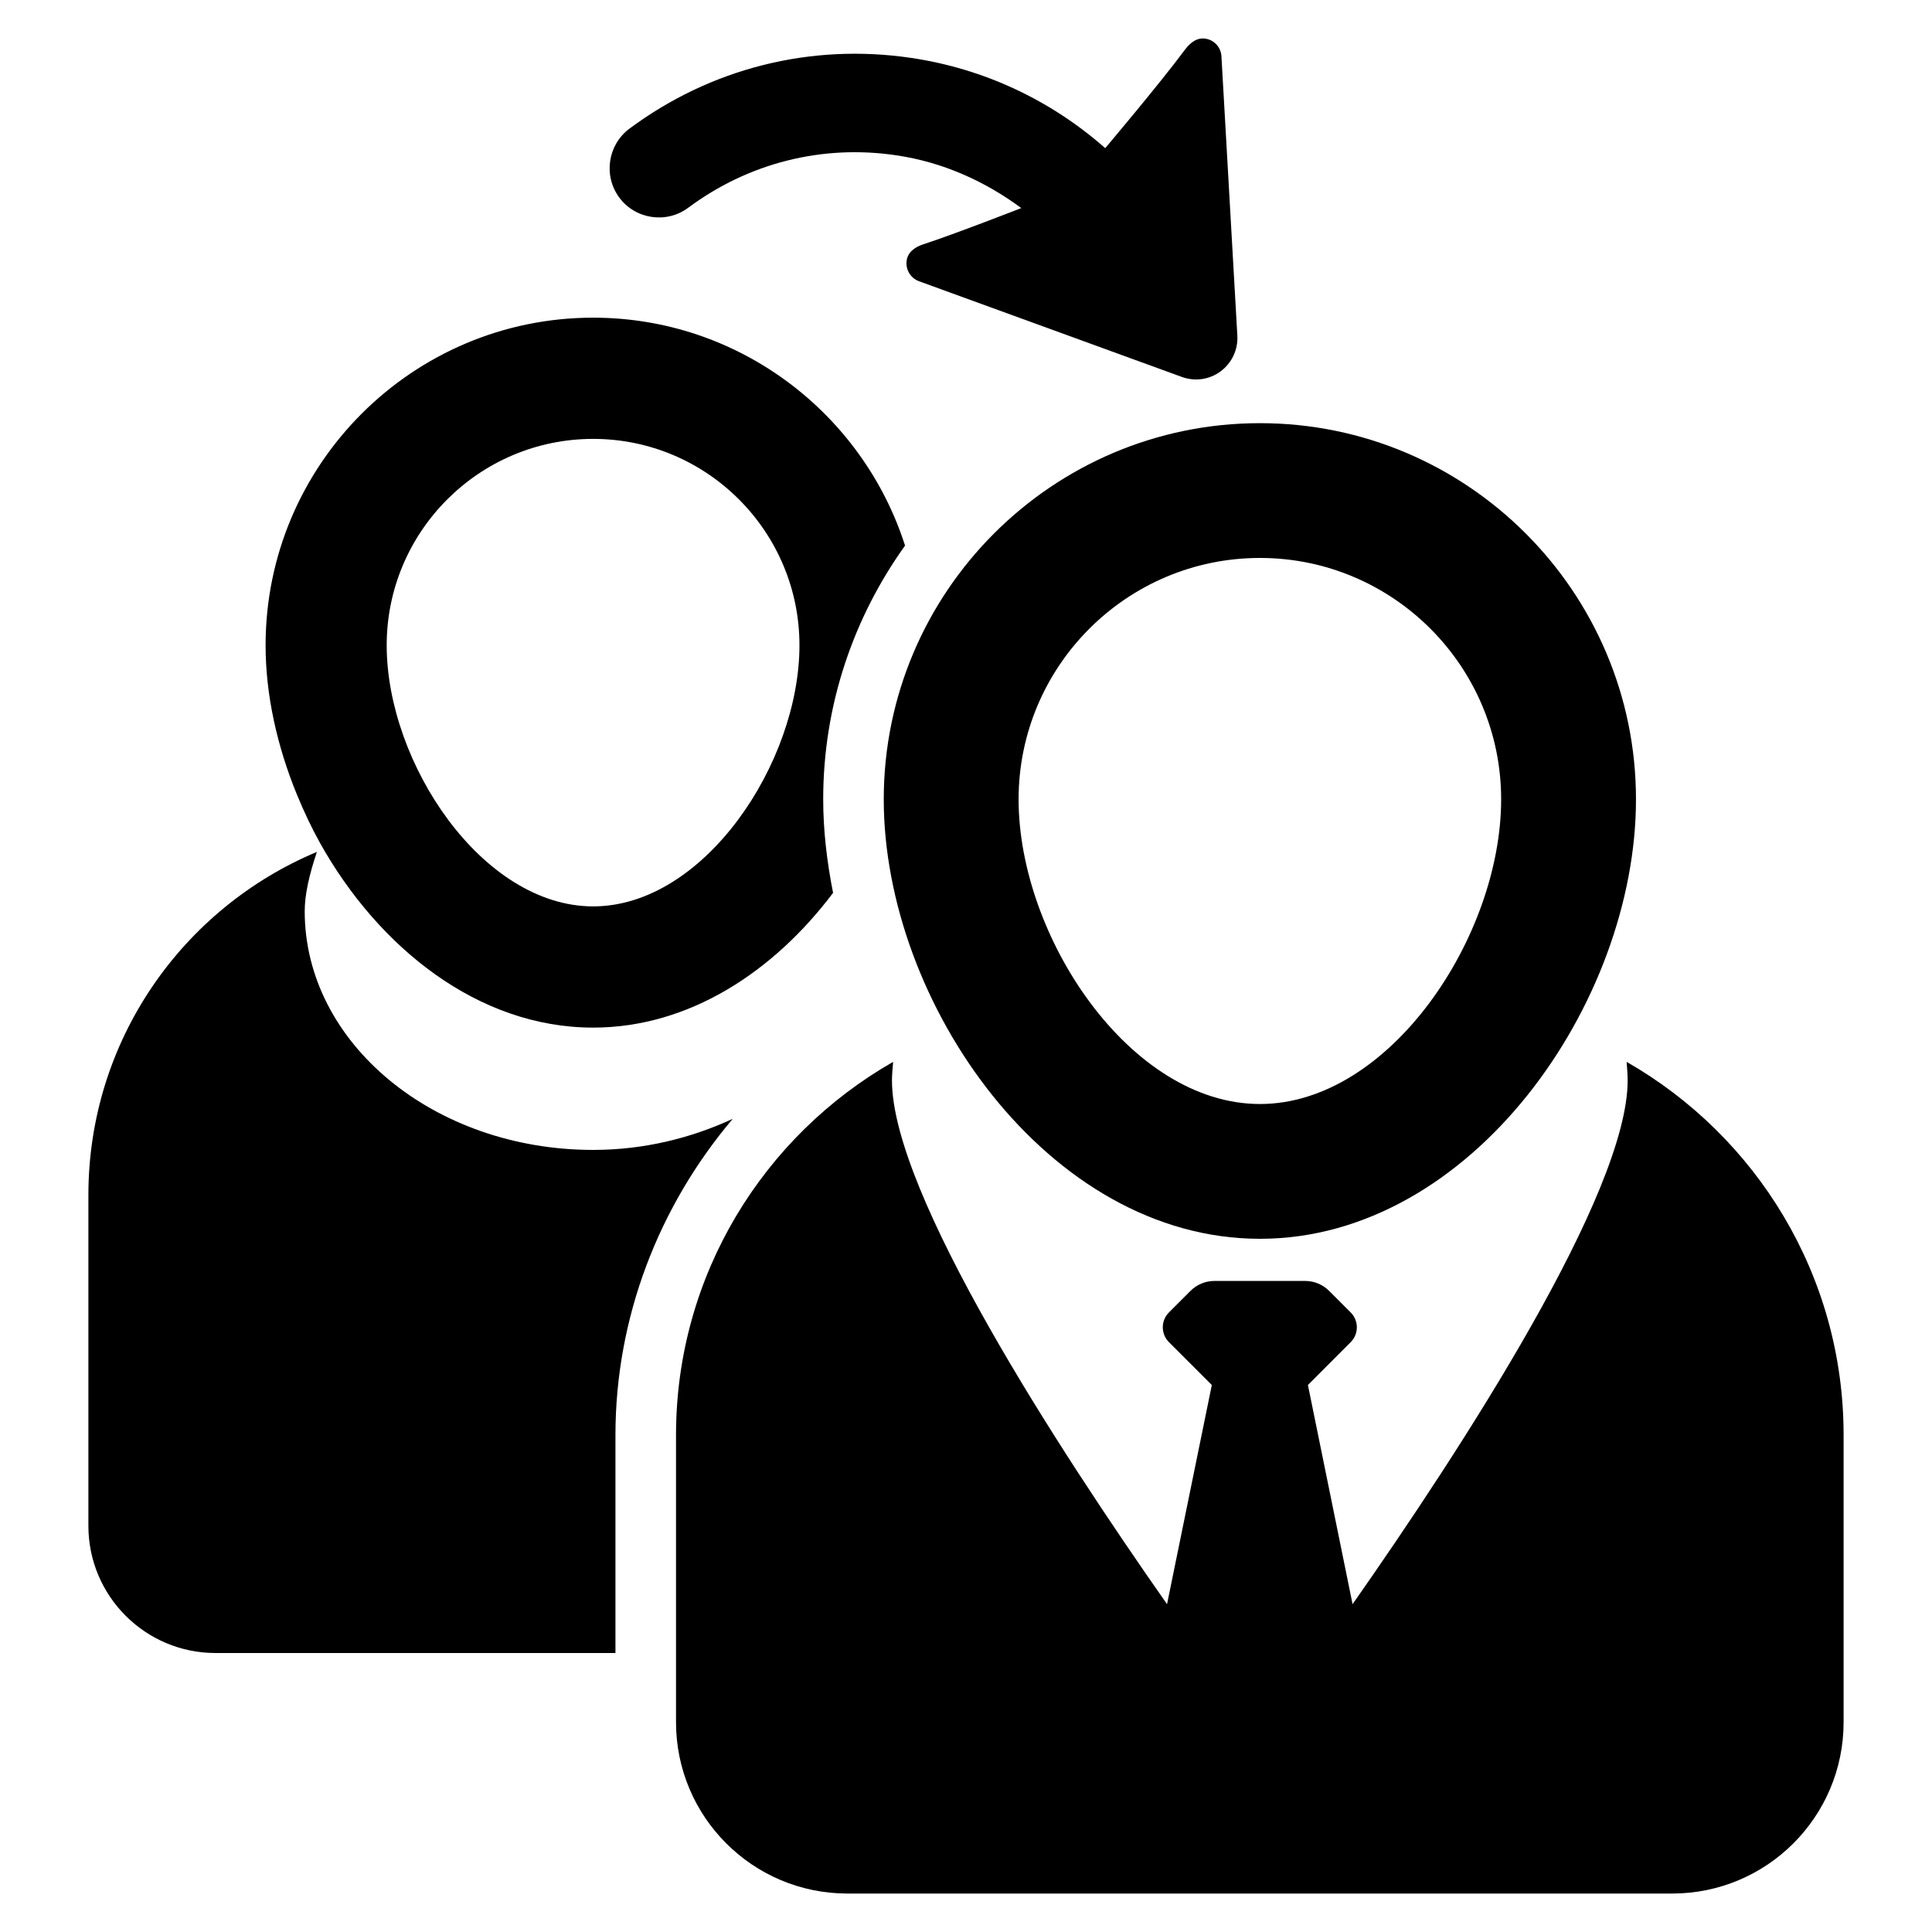
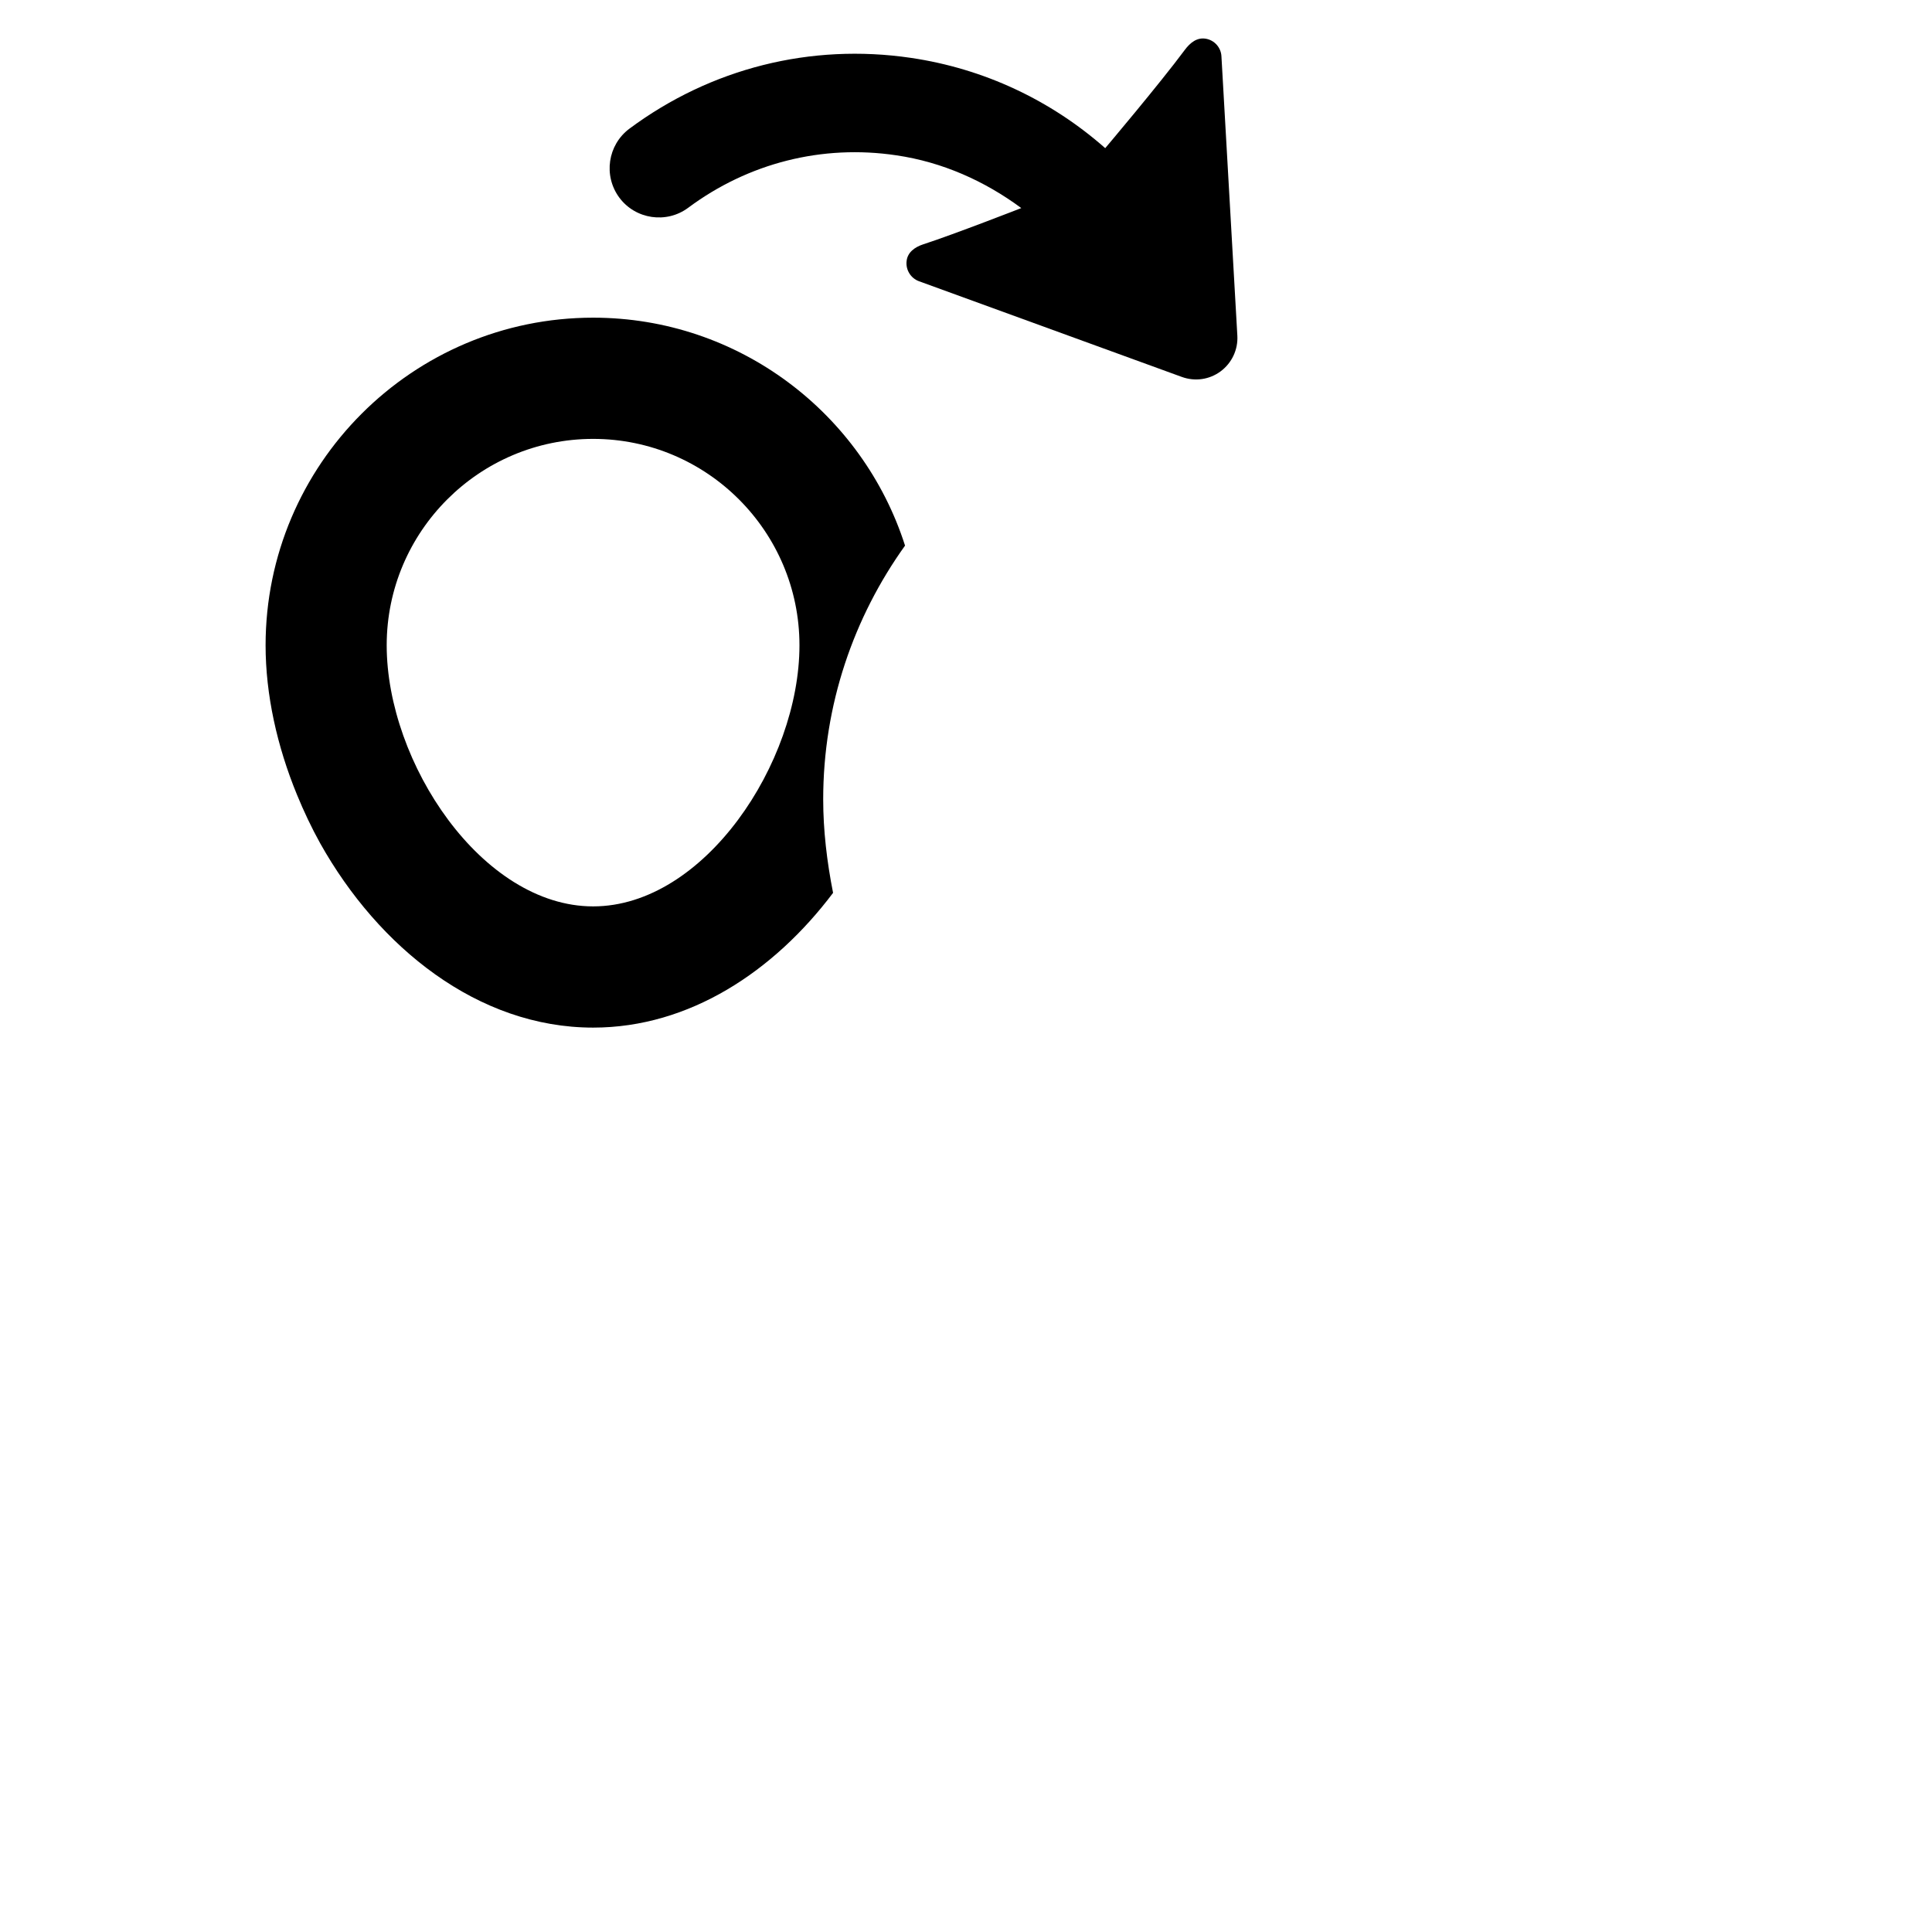
<svg xmlns="http://www.w3.org/2000/svg" fill="#000000" version="1.1" id="Layer_1" width="800px" height="800px" viewBox="0 0 512 512" enable-background="new 0 0 512 512" xml:space="preserve">
  <g>
    <path d="M182.383,55.056c15.948-11.858,35.498-16.831,55.186-13.892c12.242,1.804,23.395,6.819,33.084,13.977   c0,0-17.902,6.987-25.979,9.605c-2.244,0.731-4.18,2.125-4.416,4.454c-0.275,2.319,1.121,4.54,3.262,5.321l69.67,25.366   c3.504,1.275,7.342,0.714,10.301-1.486c2.959-2.204,4.624-5.74,4.42-9.42l-4.217-74.03c-0.1-2.329-1.832-4.284-4.113-4.684   c-2.343-0.424-4.18,1.056-5.578,2.933c-6.678,9.003-21.109,26.063-21.109,26.063c-14.387-12.684-32.102-21.072-51.514-23.929   c-26.557-3.91-53.013,2.752-74.57,18.76c-5.778,4.31-6.967,12.487-2.684,18.277C168.408,58.139,176.635,59.346,182.383,55.056z" />
-     <path d="M234.203,211.838c0,53.85,43.521,116.456,99.691,116.456c56.137,0,99.658-62.606,99.658-116.456   c0-54.973-44.709-99.695-99.658-99.695C278.912,112.144,234.203,156.865,234.203,211.838z M333.895,147.862   c35.262,0,63.924,28.691,63.924,63.977c0,36.331-29.477,80.735-63.924,80.735c-34.477,0-63.957-44.404-63.957-80.735   C269.938,176.553,298.6,147.862,333.895,147.862z" />
-     <path d="M431.073,281.405c0.104,1.633,0.274,3.247,0.274,4.897c0,29.964-44.033,97.629-72.9,138.822l-11.834-58.083l11.336-11.354   c2.172-2.176,2.17-5.699-0.002-7.874l-5.719-5.723c-1.68-1.681-3.958-2.625-6.334-2.625h-24.063c-2.375,0-4.653,0.944-6.333,2.625   l-5.716,5.719c-2.174,2.176-2.173,5.704,0.004,7.878l11.359,11.354l-11.867,58.083c-28.9-41.203-72.899-108.857-72.899-138.822   c0-1.65,0.202-3.264,0.308-4.897c-34.344,19.628-57.535,56.528-57.535,98.912v76.081c0,25.077,20.332,45.411,45.426,45.411h218.565   c25.095,0,45.431-20.333,45.431-45.411v-76.081C488.574,337.942,465.383,301.04,431.073,281.405z" />
-     <path d="M157.191,304.739c-42.197,0-76.441-28.324-76.441-63.268c0-4.327,1.193-9.676,3.234-15.709   c-35.57,14.875-60.559,49.98-60.559,90.946v87.646c0,18.625,15.096,33.713,33.693,33.713h105.982v-57.751   c0-31.128,11.462-60.644,31.082-83.808C183.164,301.594,170.686,304.739,157.191,304.739z" />
    <path d="M84.867,223.509c15.4,27.465,41.719,48.818,72.324,48.818c25.498,0,47.904-14.901,63.582-35.71   c-1.633-8.263-2.618-16.578-2.618-24.778c0-25.086,8.091-48.268,21.69-67.247c-11.187-34.989-43.996-60.404-82.654-60.404   c-47.877,0-86.807,38.949-86.807,86.823c0,13.074,3.024,26.717,8.326,39.621C80.514,215.017,82.555,219.353,84.867,223.509z    M157.191,116.31c30.158,0,54.674,24.54,54.674,54.7c0,31.146-25.232,69.192-54.674,69.192c-29.449,0-54.713-38.047-54.713-69.192   C102.479,140.849,127.027,116.31,157.191,116.31z" />
  </g>
</svg>